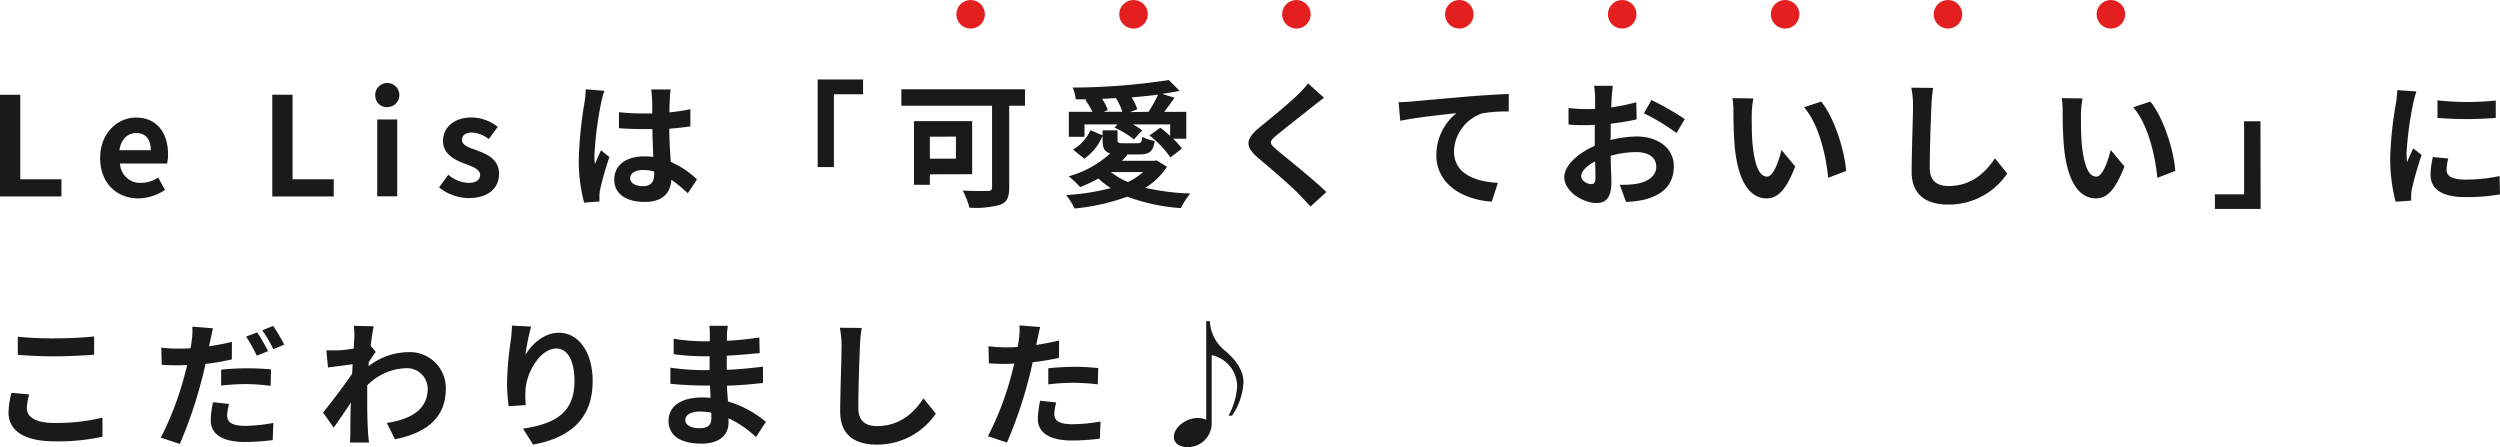
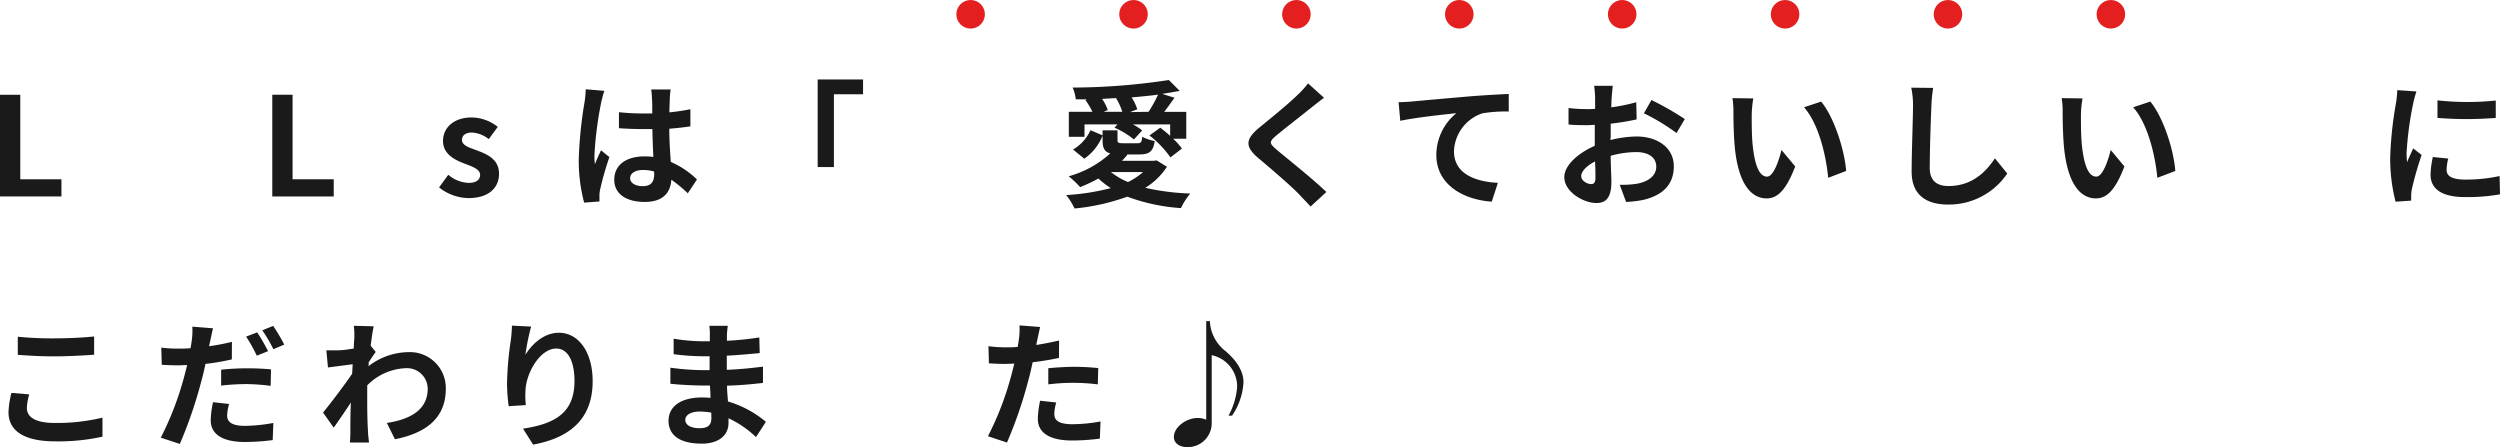
<svg xmlns="http://www.w3.org/2000/svg" viewBox="0 0 437.4 78.27">
  <defs>
    <style>.cls-1{fill:#1a1a1a;}.cls-2{fill:#e31f1f;}</style>
  </defs>
  <g id="レイヤー_2" data-name="レイヤー 2">
    <g id="レイヤー_1-2" data-name="レイヤー 1">
      <path class="cls-1" d="M0,16.58H3.55V31.37h7.2v3H0Z" />
-       <path class="cls-1" d="M17.52,27.65c0-4.37,3.05-7.08,6.26-7.08,3.7,0,5.62,2.71,5.62,6.43a6.34,6.34,0,0,1-.17,1.61H21A3.53,3.53,0,0,0,24.67,32a5.55,5.55,0,0,0,3-.94l1.2,2.16a8.44,8.44,0,0,1-4.71,1.49C20.45,34.68,17.52,32.07,17.52,27.65Zm8.86-1.37c0-1.82-.82-3-2.55-3-1.41,0-2.66,1-2.93,3Z" />
      <path class="cls-1" d="M47.64,16.58h3.55V31.37h7.2v3H47.64Z" />
-       <path class="cls-1" d="M65.66,16.82a2.11,2.11,0,1,1,2.12,1.92A2,2,0,0,1,65.66,16.82ZM66,20.9h3.5V34.35H66Z" />
      <path class="cls-1" d="M76.82,32.79l1.61-2.21A5.86,5.86,0,0,0,82,32c1.35,0,2-.57,2-1.41,0-1-1.4-1.47-2.81-2-1.71-.65-3.68-1.68-3.68-3.91,0-2.43,2-4.13,5-4.13a7.51,7.51,0,0,1,4.58,1.65l-1.58,2.14a5.2,5.2,0,0,0-2.91-1.15c-1.2,0-1.77.53-1.77,1.29,0,1,1.32,1.35,2.73,1.88,1.78.67,3.75,1.56,3.75,4.05s-1.85,4.25-5.36,4.25A8.48,8.48,0,0,1,76.82,32.79Z" />
      <path class="cls-1" d="M105.74,15.89a19.07,19.07,0,0,0-.57,2.11A62.84,62.84,0,0,0,104,27.19a11.36,11.36,0,0,0,.09,1.54c.32-.84.7-1.63,1.06-2.43l1.47,1.18A54.08,54.08,0,0,0,105,33.15a5,5,0,0,0-.12,1.1c0,.24,0,.65,0,1l-2.68.2a28.69,28.69,0,0,1-.94-7.59,71.67,71.67,0,0,1,1-9.91,17.22,17.22,0,0,0,.22-2.33Zm14.6,17.93a25.09,25.09,0,0,0-2.88-2.38c-.15,2.26-1.44,3.89-4.66,3.89s-5.33-1.39-5.33-3.89,2-4.08,5.28-4.08a11,11,0,0,1,1.56.1c-.07-1.47-.14-3.2-.17-4.88-.57,0-1.15,0-1.7,0-1.39,0-2.74-.05-4.15-.15V19.63a37.79,37.79,0,0,0,4.15.22c.55,0,1.13,0,1.68,0,0-1.17,0-2.13-.05-2.64a13.82,13.82,0,0,0-.14-1.56h3.41a14.88,14.88,0,0,0-.15,1.54c0,.53-.07,1.42-.07,2.47a37,37,0,0,0,3.67-.55v3c-1.15.17-2.4.31-3.69.41,0,2.3.16,4.2.26,5.81a15.14,15.14,0,0,1,4.58,3.07ZM114.43,30a7.29,7.29,0,0,0-1.92-.26c-1.34,0-2.26.55-2.26,1.44s1,1.39,2.21,1.39c1.47,0,2-.77,2-2.16Z" />
      <path class="cls-1" d="M143.06,13.9H151v2.59H145.9V29.23h-2.84Z" />
-       <path class="cls-1" d="M179.33,18.5h-2.76V32.81c0,1.73-.41,2.57-1.54,3a16.16,16.16,0,0,1-5.42.53,13.22,13.22,0,0,0-1.18-3c1.71.1,3.79.07,4.37.07s.77-.16.77-.67V18.5H157.7V15.62h21.63Zm-16.64,12v1.83h-2.78V21.19h10.18v9.29Zm0-6.58v3.84h4.56V23.9Z" />
      <path class="cls-1" d="M204.17,29.18a12.12,12.12,0,0,1-3.79,3.68,42,42,0,0,0,7.87,1,11.76,11.76,0,0,0-1.63,2.55,33.16,33.16,0,0,1-9.39-2A37.47,37.47,0,0,1,188,36.48a11.44,11.44,0,0,0-1.46-2.35,40.21,40.21,0,0,0,7.8-1.22,14.48,14.48,0,0,1-2.16-1.68,28.86,28.86,0,0,1-3.2,1.51,17.65,17.65,0,0,0-2-1.9,17.83,17.83,0,0,0,7.27-4c-1.06-.29-1.34-1-1.34-2.37V22.8h2.61v1.66c0,.55.17.6,1,.6H199c.6,0,.77-.15.84-1.13a7.63,7.63,0,0,0,2.19.74c-.27,1.85-.94,2.35-2.72,2.35h-2.2l.14.05a13.21,13.21,0,0,1-.94,1.06h5.57l.48-.07Zm-14.43-5.25H187V19.56h4.13a12.45,12.45,0,0,0-1.23-2.06l.27-.12c-.65,0-1.3,0-1.95,0a7.21,7.21,0,0,0-.55-2.06A113.6,113.6,0,0,0,204.5,14l1.9,1.9c-1,.19-2,.36-3.07.53l2.16.67c-.6.86-1.23,1.73-1.8,2.47h3.86v4.7h-2.3A10.37,10.37,0,0,1,206.78,26l-2,1.54a17.88,17.88,0,0,0-3.67-3.84L203,22.34c.55.41,1.15.92,1.73,1.42v-2h-6.53a9.21,9.21,0,0,1,1.63,1.06l-1.44,1.58a14.31,14.31,0,0,0-3.4-2.06l.52-.58h-5.76Zm-2,2.23a7.52,7.52,0,0,0,3.05-3.38l2.14.91a9.08,9.08,0,0,1-3.22,4.08Zm8.62-6.6a11.14,11.14,0,0,0-1.1-2.4l-2.45.14a7.13,7.13,0,0,1,1,1.95l-.72.31Zm-2,10.54a12.61,12.61,0,0,0,3,1.75A12.15,12.15,0,0,0,200,30.1Zm6.6-10.54a26.13,26.13,0,0,0,1.66-3c-1.47.19-3,.34-4.64.48a7.92,7.92,0,0,1,1,2.09l-1.27.48Z" />
      <path class="cls-1" d="M231.65,17.11c-.75.55-1.54,1.18-2.09,1.61-1.54,1.25-4.68,3.67-6.27,5-1.27,1.08-1.24,1.34.05,2.45,1.78,1.51,6.36,5.13,8.72,7.42l-2.76,2.54c-.68-.74-1.42-1.49-2.09-2.21-1.3-1.37-4.92-4.46-7.11-6.31-2.35-2-2.16-3.31.22-5.28,1.85-1.51,5.11-4.15,6.72-5.74a16.48,16.48,0,0,0,1.82-2Z" />
      <path class="cls-1" d="M247,17.76c2-.19,5.9-.53,10.25-.91,2.45-.19,5.06-.34,6.72-.41l0,3.07a25.2,25.2,0,0,0-4.58.31,7.25,7.25,0,0,0-5,6.65c0,3.92,3.68,5.31,7.68,5.52L261,35.28c-5-.33-9.7-3-9.7-8.16a9.49,9.49,0,0,1,3.51-7.32c-2,.22-7.06.74-9.82,1.34l-.29-3.26C245.64,17.86,246.55,17.81,247,17.76Z" />
      <path class="cls-1" d="M281.76,24.5a19.76,19.76,0,0,1,4.56-.62c3.65,0,6.53,1.94,6.53,5.21,0,2.81-1.47,4.92-5.23,5.86a19.72,19.72,0,0,1-3.12.38l-1.11-3a17.52,17.52,0,0,0,2.93-.17c1.92-.33,3.46-1.32,3.46-3s-1.45-2.55-3.51-2.55a16.76,16.76,0,0,0-4.46.65c0,1.9.12,3.72.12,4.54,0,2.95-1.08,3.72-2.62,3.72-2.33,0-5.62-2-5.62-4.52,0-2.09,2.43-4.22,5.33-5.49,0-.56,0-1.11,0-1.66v-2c-.46,0-.89.05-1.27.05-1.08,0-2.28,0-3.32-.12l0-2.88a27.48,27.48,0,0,0,3.28.19c.44,0,.89,0,1.37-.05,0-.84,0-1.54,0-1.94a19.22,19.22,0,0,0-.17-2.09h3.26c-.05.43-.14,1.46-.19,2.06s-.05,1.11-.07,1.71a33.27,33.27,0,0,0,4.37-.89l.07,3a43.43,43.43,0,0,1-4.54.75c0,.72,0,1.44,0,2.13Zm-2.62,6.68c0-.6,0-1.68-.07-2.93-1.46.74-2.42,1.73-2.42,2.57s1.1,1.39,1.72,1.39C278.81,32.21,279.14,32,279.14,31.18Zm9.8-13.68a51.47,51.47,0,0,1,5.83,3.33l-1.44,2.45a36.87,36.87,0,0,0-5.71-3.46Z" />
      <path class="cls-1" d="M306.48,20.14c0,1.53,0,3.33.14,5,.34,3.43,1.06,5.76,2.55,5.76,1.12,0,2.06-2.79,2.52-4.66l2.4,2.88c-1.59,4.13-3.07,5.59-5,5.59-2.6,0-4.88-2.35-5.55-8.73-.22-2.19-.26-4.95-.26-6.41a14.2,14.2,0,0,0-.17-2.4l3.65.05A18.58,18.58,0,0,0,306.48,20.14ZM323,29.91l-3.14,1.2c-.36-3.82-1.63-9.41-4.23-12.34l3-1C320.9,20.52,322.73,26.26,323,29.91Z" />
      <path class="cls-1" d="M338.23,15.38a23.44,23.44,0,0,0-.31,3.17c-.12,2.55-.29,7.87-.29,10.83,0,2.4,1.44,3.17,3.27,3.17,3.93,0,6.43-2.26,8.13-4.85l2.16,2.66a12.34,12.34,0,0,1-10.32,5.43c-3.89,0-6.41-1.71-6.41-5.76,0-3.2.24-9.44.24-11.48a14.57,14.57,0,0,0-.31-3.21Z" />
      <path class="cls-1" d="M364.08,20.14c0,1.53,0,3.33.14,5,.34,3.43,1.06,5.76,2.55,5.76,1.12,0,2.06-2.79,2.52-4.66l2.4,2.88c-1.59,4.13-3.07,5.59-5,5.59-2.6,0-4.88-2.35-5.55-8.73-.22-2.19-.26-4.95-.26-6.41a14.2,14.2,0,0,0-.17-2.4l3.65.05A18.58,18.58,0,0,0,364.08,20.14Zm16.51,9.77-3.14,1.2c-.36-3.82-1.63-9.41-4.23-12.34l3-1C378.5,20.52,380.33,26.26,380.59,29.91Z" />
-       <path class="cls-1" d="M395.52,36.55h-8V34h5.11V21.22h2.86Z" />
      <path class="cls-1" d="M422.78,16a19.07,19.07,0,0,0-.57,2.11,58.32,58.32,0,0,0-1.16,8.72,11.77,11.77,0,0,0,.1,1.53c.34-.84.72-1.63,1.06-2.4l1.48,1.15A58.49,58.49,0,0,0,422,33a7,7,0,0,0-.14,1.1c0,.27,0,.65,0,1l-2.73.19a30.35,30.35,0,0,1-.94-7.78,65,65,0,0,1,1-9.41,18.72,18.72,0,0,0,.24-2.33Zm5.57,11.74a7.91,7.91,0,0,0-.29,2c0,1.06.91,1.68,3.32,1.68a27.57,27.57,0,0,0,5.95-.62L437.4,34a33,33,0,0,1-6.15.48c-4.1,0-6-1.48-6-3.91a15.42,15.42,0,0,1,.4-3.1Zm8.31-10.18v3.07a64.32,64.32,0,0,1-10.2,0l0-3.07A48.55,48.55,0,0,0,436.66,17.59Z" />
      <path class="cls-1" d="M5.11,69a10.07,10.07,0,0,0-.41,2.39C4.7,72.94,6.14,74,9.58,74a34,34,0,0,0,8.35-.93l0,3.33a35.87,35.87,0,0,1-8.25.82c-5.45,0-8.19-1.83-8.19-5.09A15.33,15.33,0,0,1,2,68.74Zm-2-10.09a60,60,0,0,0,6.48.29c2.35,0,5.06-.14,6.88-.33v3.19c-1.65.12-4.6.29-6.86.29-2.5,0-4.56-.12-6.5-.27Z" />
      <path class="cls-1" d="M40.56,62.88a41.31,41.31,0,0,1-4.61.79c-.21,1-.45,2.07-.72,3a76.15,76.15,0,0,1-3.77,11l-3.33-1.1a53.53,53.53,0,0,0,4.1-10.7c.17-.65.36-1.33.51-2-.56,0-1.08.05-1.56.05-1.16,0-2-.05-2.88-.1l-.08-3a22.13,22.13,0,0,0,3,.17c.7,0,1.4,0,2.12-.07.09-.51.16-1,.21-1.35a12.34,12.34,0,0,0,.1-2.42l3.62.29c-.17.67-.38,1.73-.5,2.25l-.19.89a40.53,40.53,0,0,0,4-.77Zm-.48,7.8a8.63,8.63,0,0,0-.34,2c0,1,.6,1.83,3.15,1.83A29.68,29.68,0,0,0,47.83,74l-.12,3a39.58,39.58,0,0,1-4.84.33c-4,0-6-1.39-6-3.79a16,16,0,0,1,.4-3.17Zm-1.39-6a43.05,43.05,0,0,1,4.56-.24c1.34,0,2.78.05,4.17.19l-.07,2.88a34.82,34.82,0,0,0-4.08-.31,39.24,39.24,0,0,0-4.58.26Zm6.24-2.45a27.53,27.53,0,0,0-1.87-3.34L45,58.15a32.7,32.7,0,0,1,1.9,3.29Zm2.86-5.21a29.72,29.72,0,0,1,1.94,3.27l-1.9.81a24.91,24.91,0,0,0-1.94-3.31Z" />
      <path class="cls-1" d="M65.74,61.58c-.32.41-.82,1.18-1.23,1.8,0,.24,0,.46-.05.7a11.62,11.62,0,0,1,7-2.47A6.28,6.28,0,0,1,78,68c0,4.8-3,7.68-8.9,8.85L67.68,74c4.18-.64,7.15-2.33,7.15-6A3.62,3.62,0,0,0,71,64.42a10,10,0,0,0-6.75,3c0,.68,0,1.35,0,2,0,1.95,0,3.94.14,6.17,0,.43.12,1.3.17,1.83H61.22c.05-.51.08-1.37.08-1.76,0-1.85,0-3.21.09-5.23-1,1.51-2.18,3.24-3,4.39l-1.87-2.64c1.34-1.63,3.74-4.8,5.09-6.79l.09-1.66-4.32.56-.28-3c.67,0,1.22,0,2.06,0s1.73-.16,2.74-.31c0-.89.09-1.56.09-1.82A12.64,12.64,0,0,0,61.9,57l3.48.09c-.15.67-.34,1.9-.53,3.39Z" />
      <path class="cls-1" d="M92.93,57.14a37.58,37.58,0,0,0-1,4.92c1.13-1.82,3.19-3.84,5.88-3.84,3.31,0,5.88,3.24,5.88,8.48,0,6.72-4.13,9.93-10.42,11.09L91.51,75c5.28-.82,9-2.55,9-8.31,0-3.67-1.23-5.71-3.19-5.71-2.81,0-5.26,4.22-5.38,7.34A15.07,15.07,0,0,0,92,70.87l-3,.2a30.9,30.9,0,0,1-.29-4,57.51,57.51,0,0,1,.67-7.6,24.7,24.7,0,0,0,.19-2.5Z" />
      <path class="cls-1" d="M132.27,76.47a18,18,0,0,0-4.81-3.29c0,.31,0,.6,0,.84,0,2-1.54,3.6-4.68,3.6-3.79,0-5.81-1.44-5.81-4s2.21-4.08,5.88-4.08a13.87,13.87,0,0,1,1.46.07c0-.72-.07-1.47-.09-2.16H123c-1.39,0-4.12-.12-5.71-.31l0-2.81a43.62,43.62,0,0,0,5.73.43h1.13V62.33h-1.13a40.71,40.71,0,0,1-5.16-.36l0-2.71a32.31,32.31,0,0,0,5.16.45h1.17V58.63A9.15,9.15,0,0,0,124.1,57h3.24a15.5,15.5,0,0,0-.16,1.68l0,.94a52.44,52.44,0,0,0,5.67-.58l.07,2.74c-1.56.14-3.48.33-5.76.45l0,2.47c2.39-.09,4.39-.31,6.33-.55V67c-2.13.24-4,.41-6.29.48,0,.89.1,1.85.17,2.76A18.53,18.53,0,0,1,134,73.8Zm-7.83-4.28A13.48,13.48,0,0,0,122.5,72c-1.68,0-2.6.64-2.6,1.46s.84,1.46,2.48,1.46c1.27,0,2.08-.38,2.08-1.75C124.46,72.94,124.46,72.6,124.44,72.19Z" />
-       <path class="cls-1" d="M150.77,57.38a23.44,23.44,0,0,0-.31,3.17c-.12,2.55-.29,7.87-.29,10.83,0,2.4,1.44,3.17,3.26,3.17,3.94,0,6.44-2.26,8.14-4.85l2.16,2.66a12.37,12.37,0,0,1-10.32,5.43c-3.89,0-6.41-1.71-6.41-5.76,0-3.2.24-9.44.24-11.48a15.2,15.2,0,0,0-.31-3.21Z" />
      <path class="cls-1" d="M185.28,62.62c-1.42.31-3,.57-4.61.76-.21,1-.45,2.09-.72,3.05a75.87,75.87,0,0,1-3.77,11l-3.33-1.11a52.83,52.83,0,0,0,4.1-10.7c.17-.63.34-1.3.51-2-.56,0-1.08.05-1.56.05-1.16,0-2-.05-2.88-.1l-.08-3a22.58,22.58,0,0,0,3,.2c.7,0,1.4,0,2.12-.08.09-.52.16-1,.21-1.36a12.24,12.24,0,0,0,.1-2.4l3.62.28c-.17.65-.38,1.71-.5,2.24l-.19.91c1.34-.22,2.68-.48,4-.79Zm-.48,7.8a8.3,8.3,0,0,0-.34,2c0,1,.6,1.8,3.15,1.8a27.69,27.69,0,0,0,4.94-.48l-.12,3a37.71,37.71,0,0,1-4.85.33c-4,0-6-1.39-6-3.79a16.54,16.54,0,0,1,.4-3.17Zm-1.39-6c1.32-.12,3-.24,4.56-.24a39.85,39.85,0,0,1,4.18.22l-.08,2.85a34.67,34.67,0,0,0-8.66,0Z" />
      <path class="cls-1" d="M211.68,56.18a7,7,0,0,0,2.78,5.28c1.47,1.28,3.1,3.15,3.1,5.4a11.32,11.32,0,0,1-2,5.86h-.62a12.46,12.46,0,0,0,1.51-5A5.61,5.61,0,0,0,212,62.14v12a4.18,4.18,0,0,1-4.39,4.08c-1.11,0-2.23-.6-2.23-1.78,0-1.71,2.18-3.31,4.15-3.31a3.56,3.56,0,0,1,1.51.31V56.18Z" />
      <circle class="cls-2" cx="169.82" cy="2.5" r="2.5" />
      <circle class="cls-2" cx="198.32" cy="2.5" r="2.5" />
      <circle class="cls-2" cx="226.82" cy="2.5" r="2.5" />
      <circle class="cls-2" cx="255.32" cy="2.5" r="2.5" />
      <circle class="cls-2" cx="283.82" cy="2.5" r="2.5" />
      <circle class="cls-2" cx="312.32" cy="2.5" r="2.5" />
      <circle class="cls-2" cx="340.82" cy="2.5" r="2.5" />
      <circle class="cls-2" cx="369.32" cy="2.5" r="2.5" />
    </g>
  </g>
</svg>